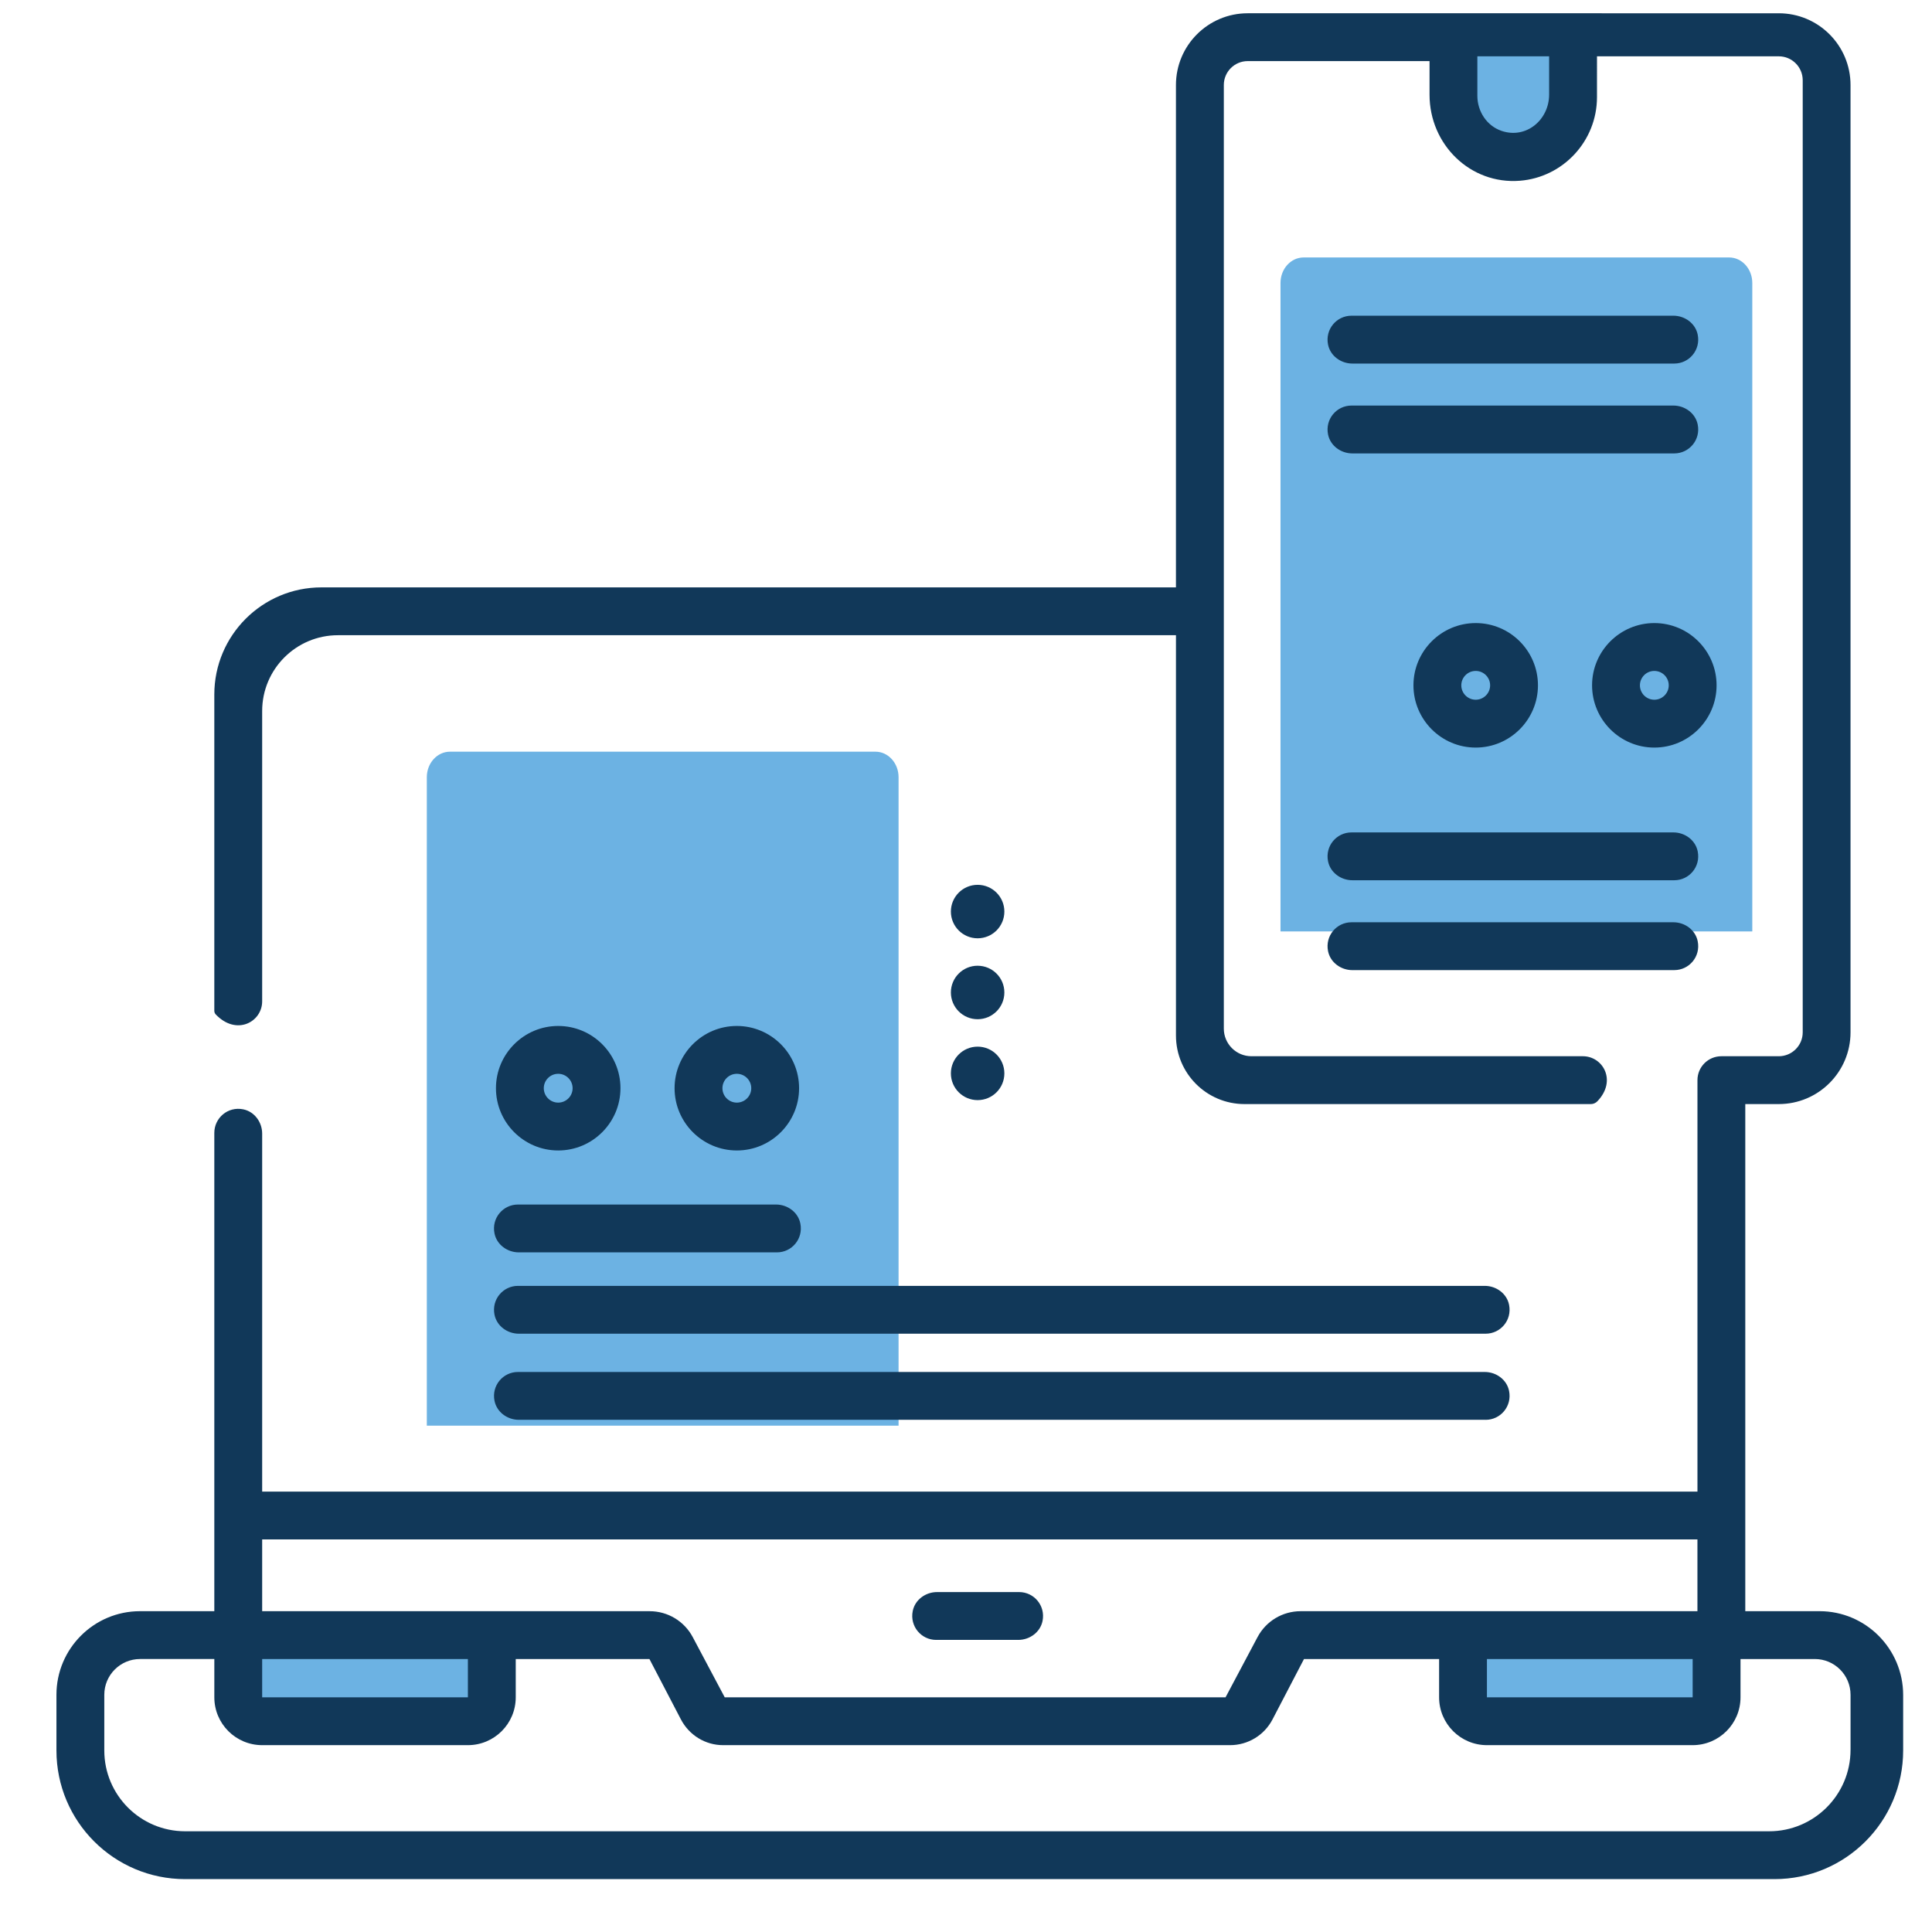
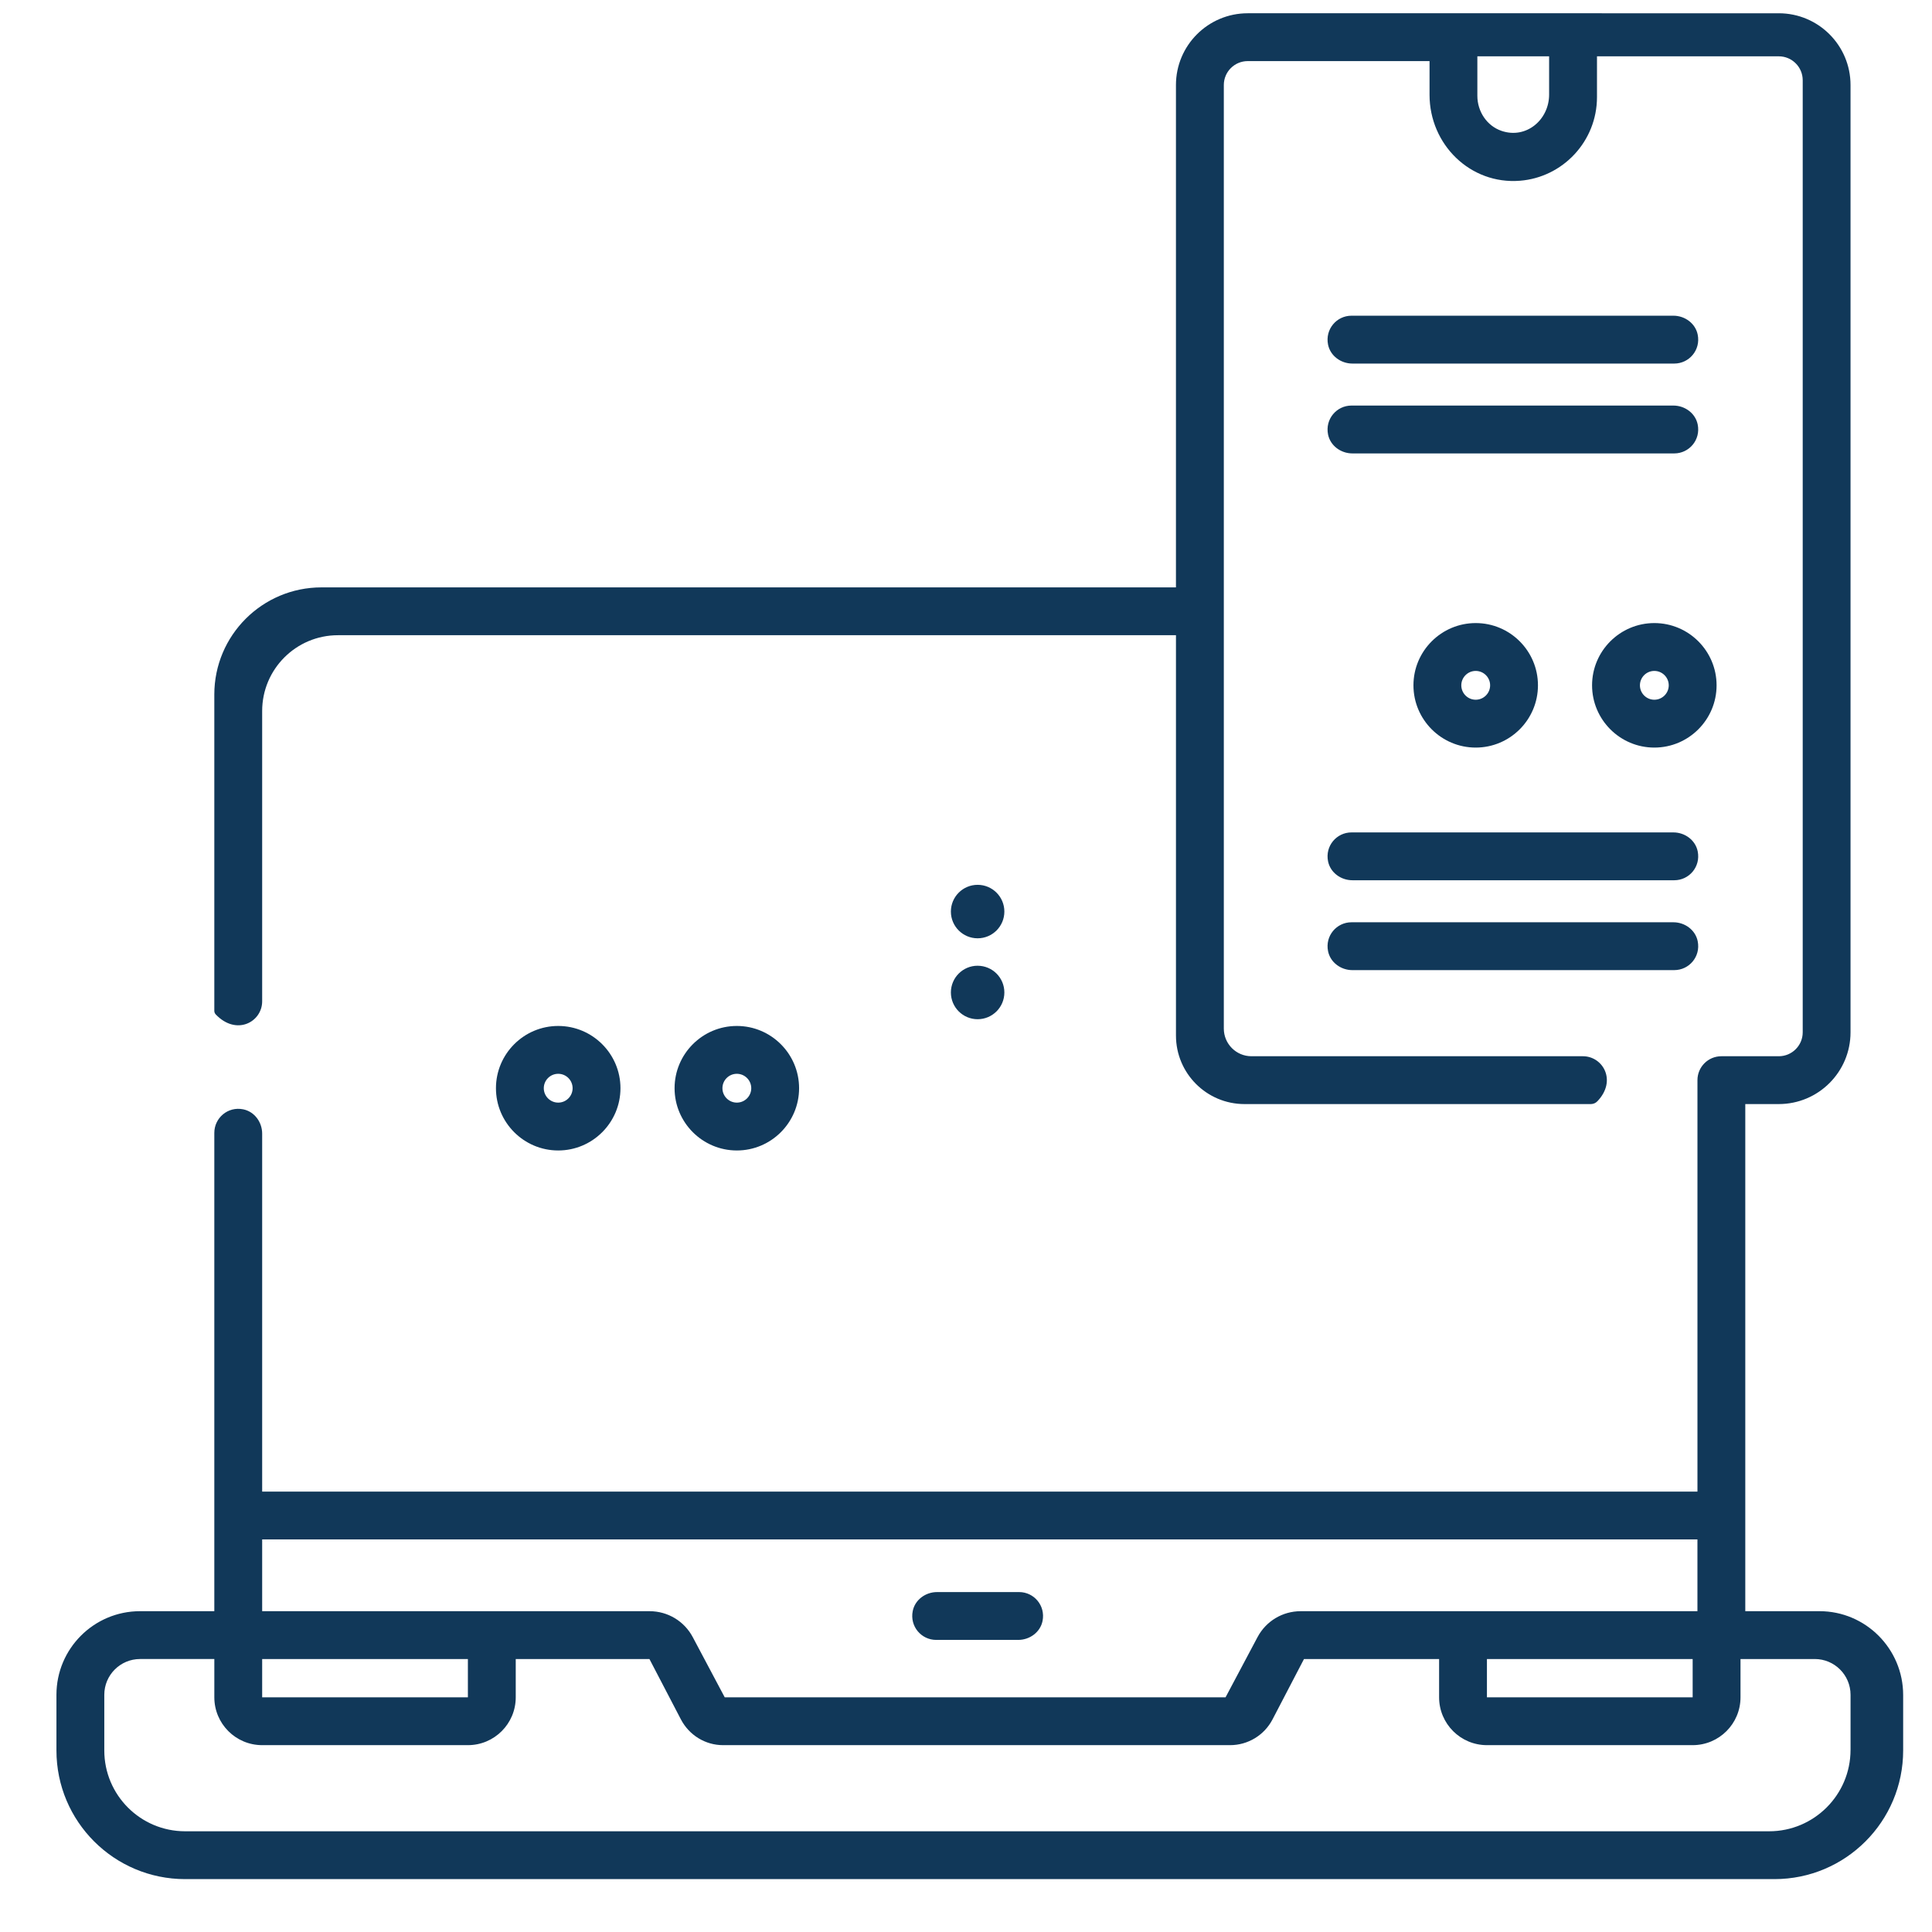
<svg xmlns="http://www.w3.org/2000/svg" width="75" height="75" viewBox="0 0 112 112">
  <defs>
    <filter id="00e81kpija" color-interpolation-filters="auto">
      <feColorMatrix in="SourceGraphic" values="0 0 0 0 0.18 0 0 0 0 0.714 0 0 0 0 0.647 0 0 0 1 0" />
    </filter>
    <filter id="qokxm6am6b" color-interpolation-filters="auto">
      <feColorMatrix in="SourceGraphic" values="0 0 0 0 0.122 0 0 0 0 0.157 0 0 0 0 0.458 0 0 0 1 0" />
    </filter>
    <filter id="heb71uj2ac" color-interpolation-filters="auto">
      <feColorMatrix in="SourceGraphic" values="0 0 0 0 0.122 0 0 0 0 0.157 0 0 0 0 0.458 0 0 0 1 0" />
    </filter>
  </defs>
  <g fill="none" fill-rule="evenodd">
    <g>
      <g>
        <g fill="#FFF" fill-rule="nonzero">
          <g>
-             <path d="M85.978 39.07v58c0 .766-.622 1.388-1.39 1.388H0V39.07c0-3.198 2.592-5.788 5.789-5.788h74.4c3.197 0 5.789 2.59 5.789 5.788z" transform="translate(-216, -2940) translate(216, 2940) translate(4.659, 2.155) translate(9.153, 0)" />
-             <path d="M89.306 60.462H58.52c-1.532 0-2.773-1.242-2.773-2.774V2.773C55.747 1.242 56.988 0 58.52 0h30.786c1.532 0 2.773 1.242 2.773 2.773v54.915c0 1.532-1.241 2.774-2.773 2.774z" transform="translate(-216, -2940) translate(216, 2940) translate(4.659, 2.155) translate(9.153, 0)" />
-           </g>
+             </g>
          <path d="M95.13 85.7v11.371c0 .766-.62 1.387-1.386 1.387H9.153V85.7H95.13z" transform="translate(-216, -2940) translate(216, 2940) translate(4.659, 2.155)" />
-           <path d="M104.283 96.162v3.157c0 3.353-2.718 6.073-6.075 6.073H6.075c-3.357 0-6.075-2.72-6.075-6.073v-3.225c0-1.91 1.55-3.46 3.46-3.46h29.697c.517 0 .99.288 1.23.746l1.824 3.5c.24.459.713.746 1.23.746h29.401c.517 0 .991-.287 1.23-.746l1.825-3.5c.239-.459.713-.747 1.23-.747h29.695c1.911 0 3.46 1.58 3.46 3.529z" transform="translate(-216, -2940) translate(216, 2940) translate(4.659, 2.155)" />
+           <path d="M104.283 96.162v3.157c0 3.353-2.718 6.073-6.075 6.073H6.075c-3.357 0-6.075-2.72-6.075-6.073v-3.225c0-1.91 1.55-3.46 3.46-3.46h29.697c.517 0 .99.288 1.23.746l1.824 3.5c.24.459.713.746 1.23.746h29.401c.517 0 .991-.287 1.23-.746l1.825-3.5c.239-.459.713-.747 1.23-.747h29.695z" transform="translate(-216, -2940) translate(216, 2940) translate(4.659, 2.155)" />
        </g>
        <g filter="url(#00e81kpija)" transform="translate(-216, -2940) translate(216, 2940)">
          <g>
-             <path fill="#6CB2E3" fill-rule="nonzero" d="M38.282 80.768h-27.35v-37.59c0-.817.601-1.48 1.342-1.48H36.94c.74 0 1.34.663 1.34 1.48v37.59zM13.313 97.904H1.387C.62 97.904 0 97.283 0 96.517V92.91h14.7v3.606c0 .766-.622 1.387-1.387 1.387zM84.314 97.904H72.388c-.766 0-1.387-.621-1.387-1.387V92.91h14.7v3.606c0 .766-.622 1.387-1.387 1.387zM70.446 3.37V0h6.934v3.475c0 2.023-1.724 3.642-3.78 3.462-1.807-.159-3.154-1.753-3.154-3.568zM87.77 52.117H60.421v-37.59c0-.817.6-1.48 1.34-1.48H86.43c.74 0 1.341.663 1.341 1.48v37.59z" transform="translate(13.811, 1.878)" />
-           </g>
+             </g>
        </g>
        <g filter="url(#qokxm6am6b)" transform="translate(-216, -2940) translate(216, 2940)">
          <g>
-             <path fill="#113859" fill-rule="nonzero" d="M16.403 2.773H1.439c-.667 0-1.28-.446-1.41-1.1C-.15.784.527 0 1.387 0H16.35c.667 0 1.28.446 1.41 1.1.179.891-.498 1.673-1.357 1.673zM57.487 7.488H1.44c-.666 0-1.279-.446-1.41-1.1-.179-.89.498-1.673 1.358-1.673h56.048c.667 0 1.28.446 1.41 1.1.179.891-.498 1.673-1.358 1.673zM57.487 12.48H1.44c-.666 0-1.279-.446-1.41-1.1-.179-.89.498-1.673 1.358-1.673h56.048c.667 0 1.28.446 1.41 1.1.179.891-.498 1.674-1.358 1.674z" transform="translate(28.637, 69.828)" />
-           </g>
+             </g>
        </g>
        <g filter="url(#heb71uj2ac)" transform="translate(-216, -2940) translate(216, 2940)">
          <g fill="#113859" fill-rule="nonzero">
            <path d="M102.208 92.634h-4.304V63.235h1.941c2.298 0 4.16-1.863 4.16-4.16V4.16c0-2.297-1.862-4.16-4.16-4.16H69.059c-2.297 0-4.16 1.863-4.16 4.16v29.122H15.365c-3.431 0-6.213 2.781-6.213 6.212V57.83c0 .076.029.15.08.206 1.21 1.267 2.694.43 2.694-.754V40.45c0-2.427 1.967-4.395 4.394-4.395H64.9v23.206c0 2.195 1.779 3.974 3.974 3.974h20.08c.143 0 .28-.061.378-.165 1.143-1.193.317-2.608-.84-2.608H69.276c-.885 0-1.602-.718-1.602-1.602V4.16c0-.766.62-1.387 1.386-1.387H79.6v1.951c0 2.885 2.363 5.212 5.239 4.985 2.496-.197 4.468-2.296 4.468-4.847V2.496h10.539c.766 0 1.387.621 1.387 1.387v55.192c0 .766-.621 1.387-1.387 1.387h-3.328c-.766 0-1.387.62-1.387 1.387V85.7H11.926V64.95c0-.666-.445-1.278-1.098-1.41-.892-.182-1.676.5-1.676 1.365v27.728H4.847C2.17 92.634 0 94.804 0 97.48v3.225c0 4.12 3.34 7.46 7.46 7.46h92.136c4.12 0 7.46-3.34 7.46-7.46v-3.211c0-2.68-2.175-4.861-4.848-4.861zM86.532 4.714c0 1.458-1.324 2.592-2.756 2.105-.856-.29-1.404-1.13-1.404-2.033v-2.29h4.16v2.219zm8.322 92.912H82.927v-2.219h11.926v2.22zm.276-9.152v4.16H72.127c-1.048 0-2.005.575-2.497 1.5l-1.855 3.492H38.741l-1.855-3.492c-.492-.925-1.45-1.5-2.497-1.5H11.926v-4.16H95.13zm-71.277 9.152H11.926v-2.219h11.926v2.22zm80.152 3.051c0 2.6-2.116 4.715-4.716 4.715H7.46c-2.587 0-4.686-2.098-4.686-4.686V97.48c0-1.145.929-2.074 2.074-2.074h4.305v2.22c0 1.531 1.242 2.773 2.774 2.773h11.926c1.532 0 2.773-1.242 2.773-2.774v-2.219h7.75l1.82 3.491c.482.926 1.42 1.502 2.45 1.502h29.391c1.034 0 1.982-.575 2.46-1.492l1.824-3.5h7.833v2.218c0 1.532 1.242 2.774 2.774 2.774h11.925c1.532 0 2.774-1.242 2.774-2.774v-2.219h4.305c1.146 0 2.074.929 2.074 2.074v3.196z" transform="translate(3.272, 0.769)" />
            <path d="M50.998 94.298h4.758c.667 0 1.28-.447 1.41-1.1.178-.892-.498-1.673-1.358-1.673H51.05c-.667 0-1.28.446-1.41 1.1-.178.891.499 1.673 1.358 1.673zM82.276 42.569c-1.99 0-3.609-1.62-3.609-3.61 0-1.99 1.62-3.608 3.61-3.608 1.99 0 3.608 1.619 3.608 3.609s-1.619 3.609-3.609 3.609zm0-4.444c-.46 0-.835.374-.835.835 0 .46.374.835.835.835.46 0 .836-.374.836-.835 0-.46-.375-.835-.836-.835zM92.631 42.569c-1.99 0-3.609-1.62-3.609-3.61 0-1.99 1.62-3.608 3.61-3.608 1.99 0 3.608 1.619 3.608 3.609s-1.619 3.609-3.609 3.609zm0-4.444c-.46 0-.835.374-.835.835 0 .46.374.835.835.835.46 0 .836-.374.836-.835 0-.46-.375-.835-.836-.835z" transform="translate(3.272, 0.769)" />
            <g transform="translate(3.272, 0.769) translate(25.479, 50.525)">
              <path d="M27.923 3.1c.856 0 1.55-.693 1.55-1.55 0-.856-.694-1.55-1.55-1.55-.856 0-1.55.694-1.55 1.55 0 .857.694 1.55 1.55 1.55zM27.923 4.69c-.856 0-1.55.694-1.55 1.55 0 .857.694 1.551 1.55 1.551.856 0 1.55-.694 1.55-1.55 0-.857-.694-1.55-1.55-1.55z" />
-               <circle cx="27.923" cy="10.931" r="1.55" />
              <path d="M3.609 8.182C1.619 8.182 0 9.801 0 11.791S1.619 15.4 3.609 15.4s3.609-1.62 3.609-3.61c0-1.99-1.62-3.608-3.61-3.608zm0 4.444c-.46 0-.836-.375-.836-.835 0-.461.375-.836.836-.836.46 0 .835.375.835.836 0 .46-.374.835-.835.835zM13.964 8.182c-1.99 0-3.609 1.619-3.609 3.609s1.62 3.609 3.61 3.609c1.99 0 3.608-1.62 3.608-3.61 0-1.99-1.62-3.608-3.609-3.608zm0 4.444c-.46 0-.835-.375-.835-.835 0-.461.374-.836.835-.836.46 0 .836.375.836.836 0 .46-.375.835-.836.835z" />
            </g>
            <path d="M93.79 55.47H75.126c-.667 0-1.28-.447-1.41-1.101-.178-.891.499-1.673 1.358-1.673h18.662c.667 0 1.28.447 1.41 1.1.179.892-.498 1.673-1.358 1.673zM93.79 50.26H75.126c-.667 0-1.28-.446-1.41-1.1-.178-.892.499-1.673 1.358-1.673h18.662c.667 0 1.28.446 1.41 1.1.179.892-.498 1.673-1.358 1.673zM93.79 20.307H75.126c-.667 0-1.28-.447-1.41-1.1-.178-.892.499-1.674 1.358-1.674h18.662c.667 0 1.28.447 1.41 1.1.179.892-.498 1.674-1.358 1.674zM93.79 25.516H75.126c-.667 0-1.28-.447-1.41-1.1-.178-.892.499-1.674 1.358-1.674h18.662c.667 0 1.28.447 1.41 1.101.179.891-.498 1.673-1.358 1.673z" transform="translate(3.272, 0.769)" />
          </g>
        </g>
      </g>
    </g>
  </g>
</svg>